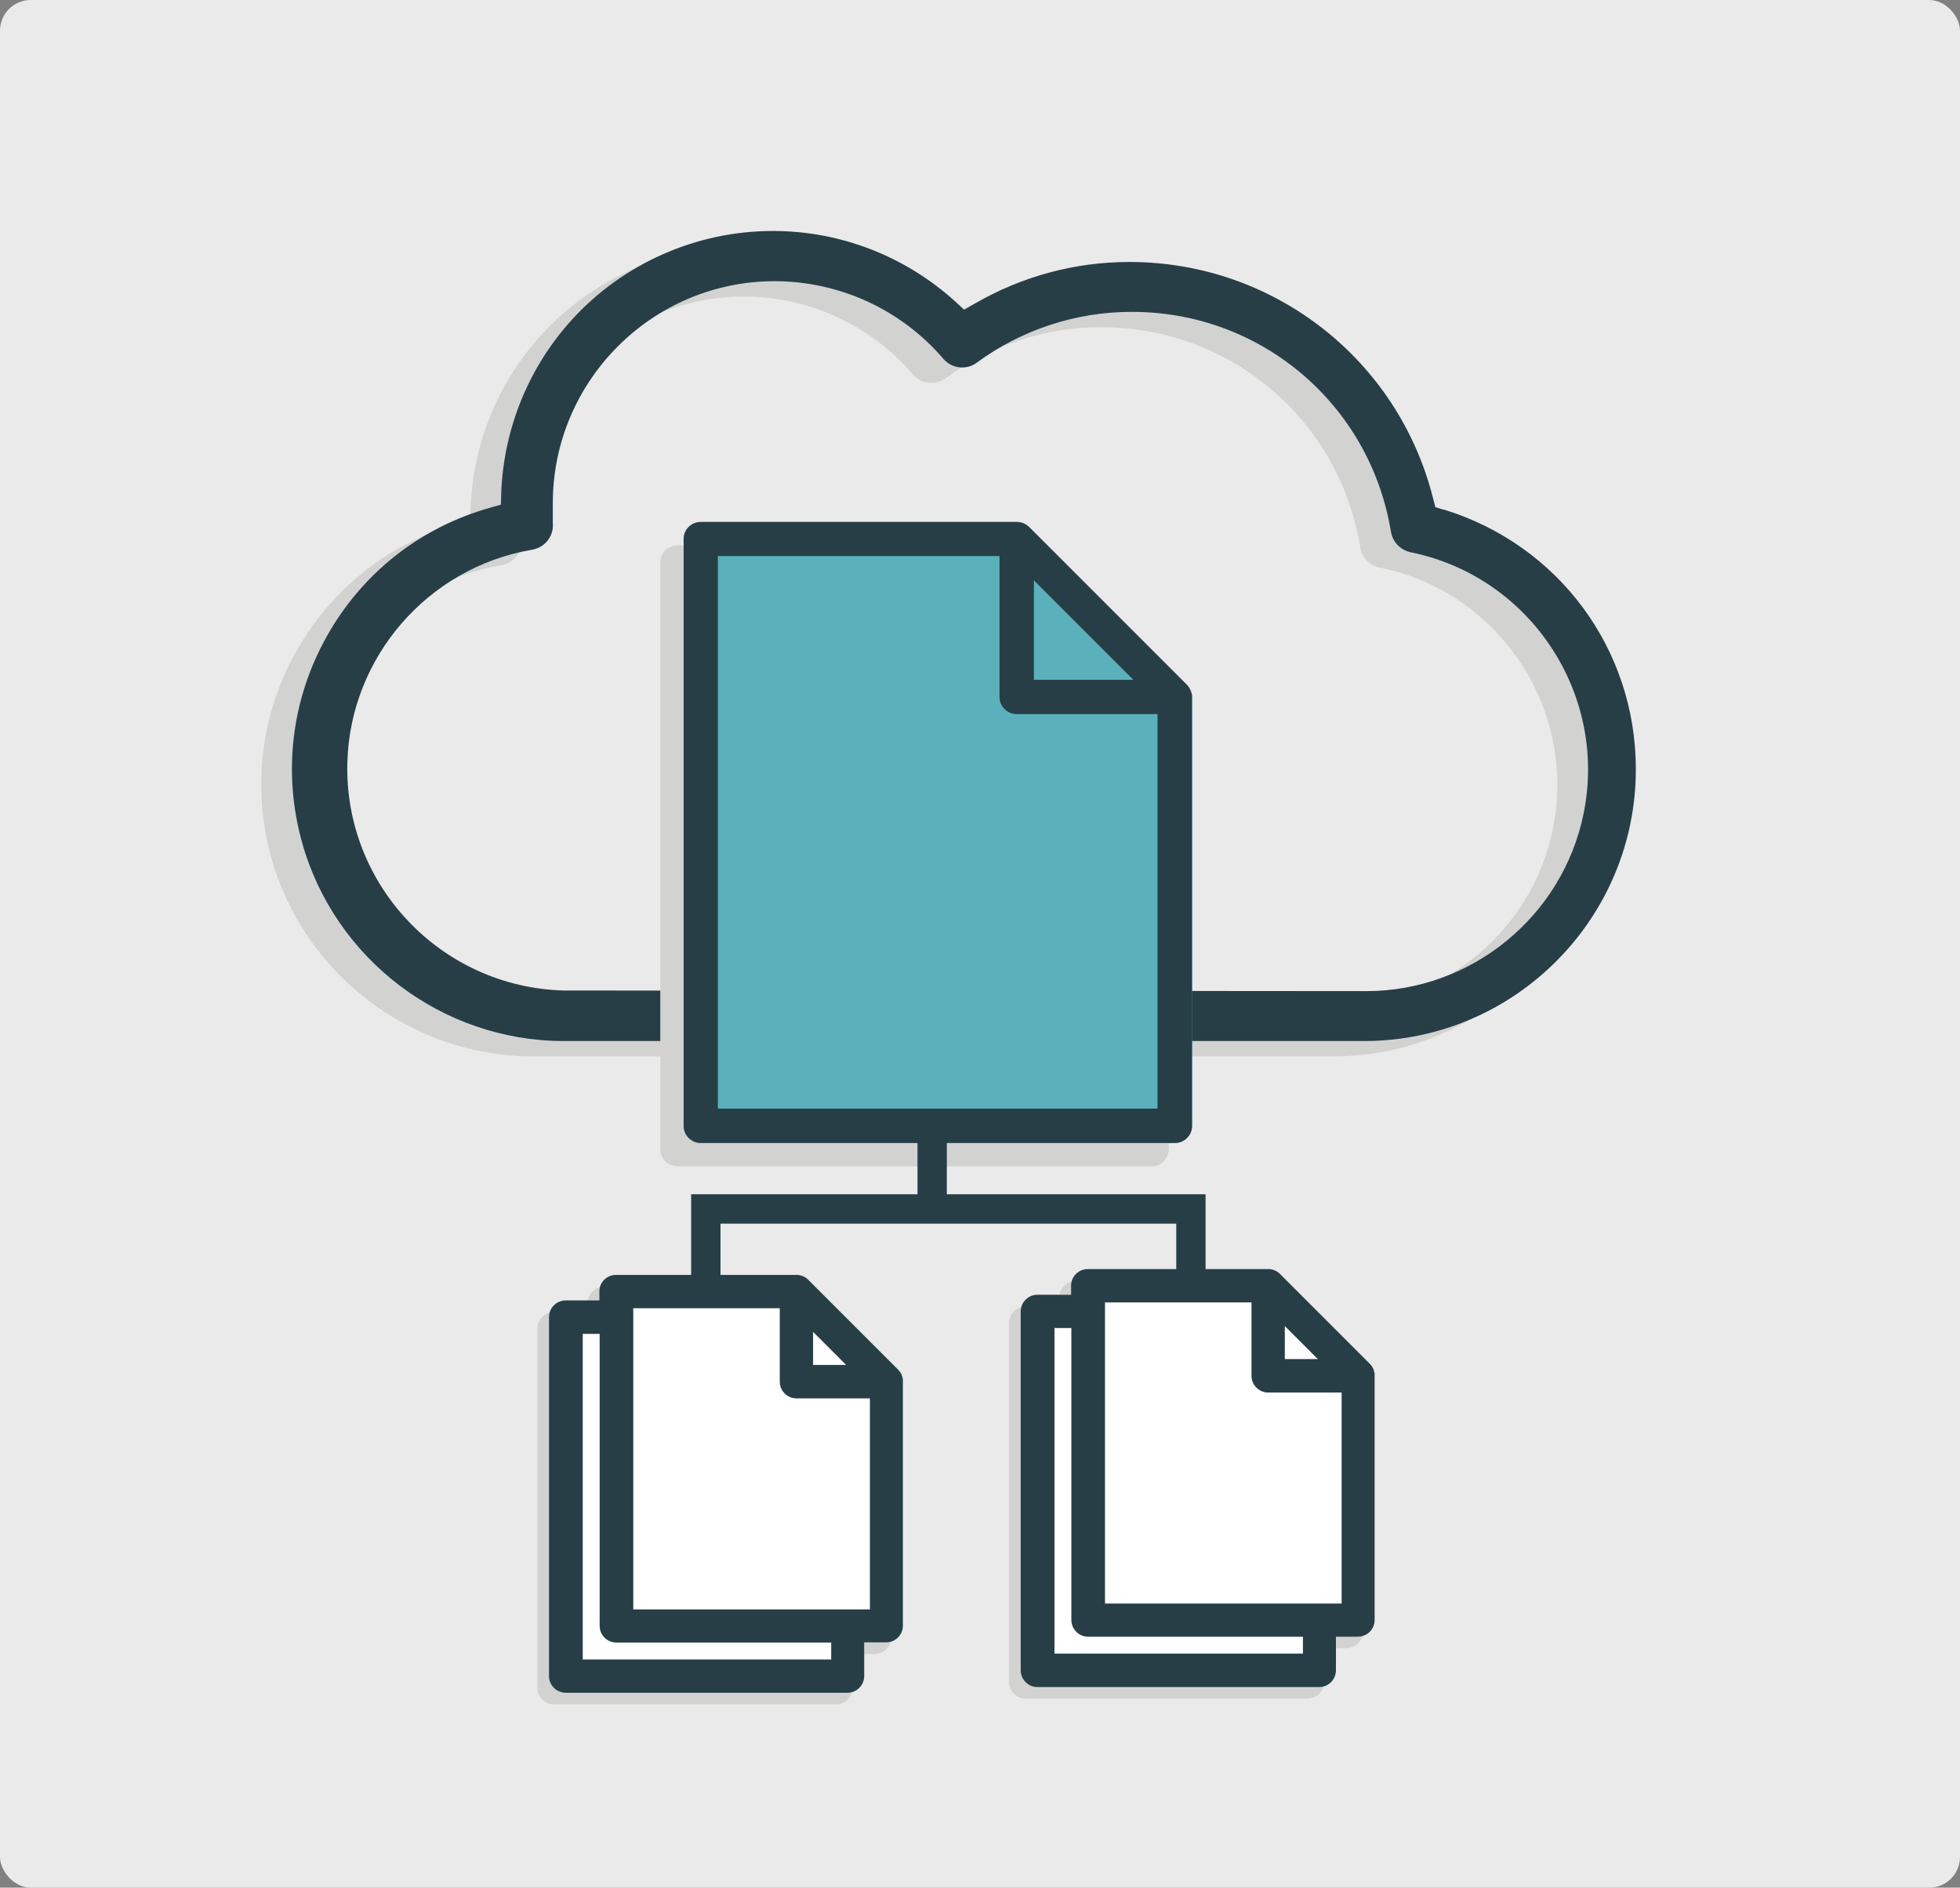
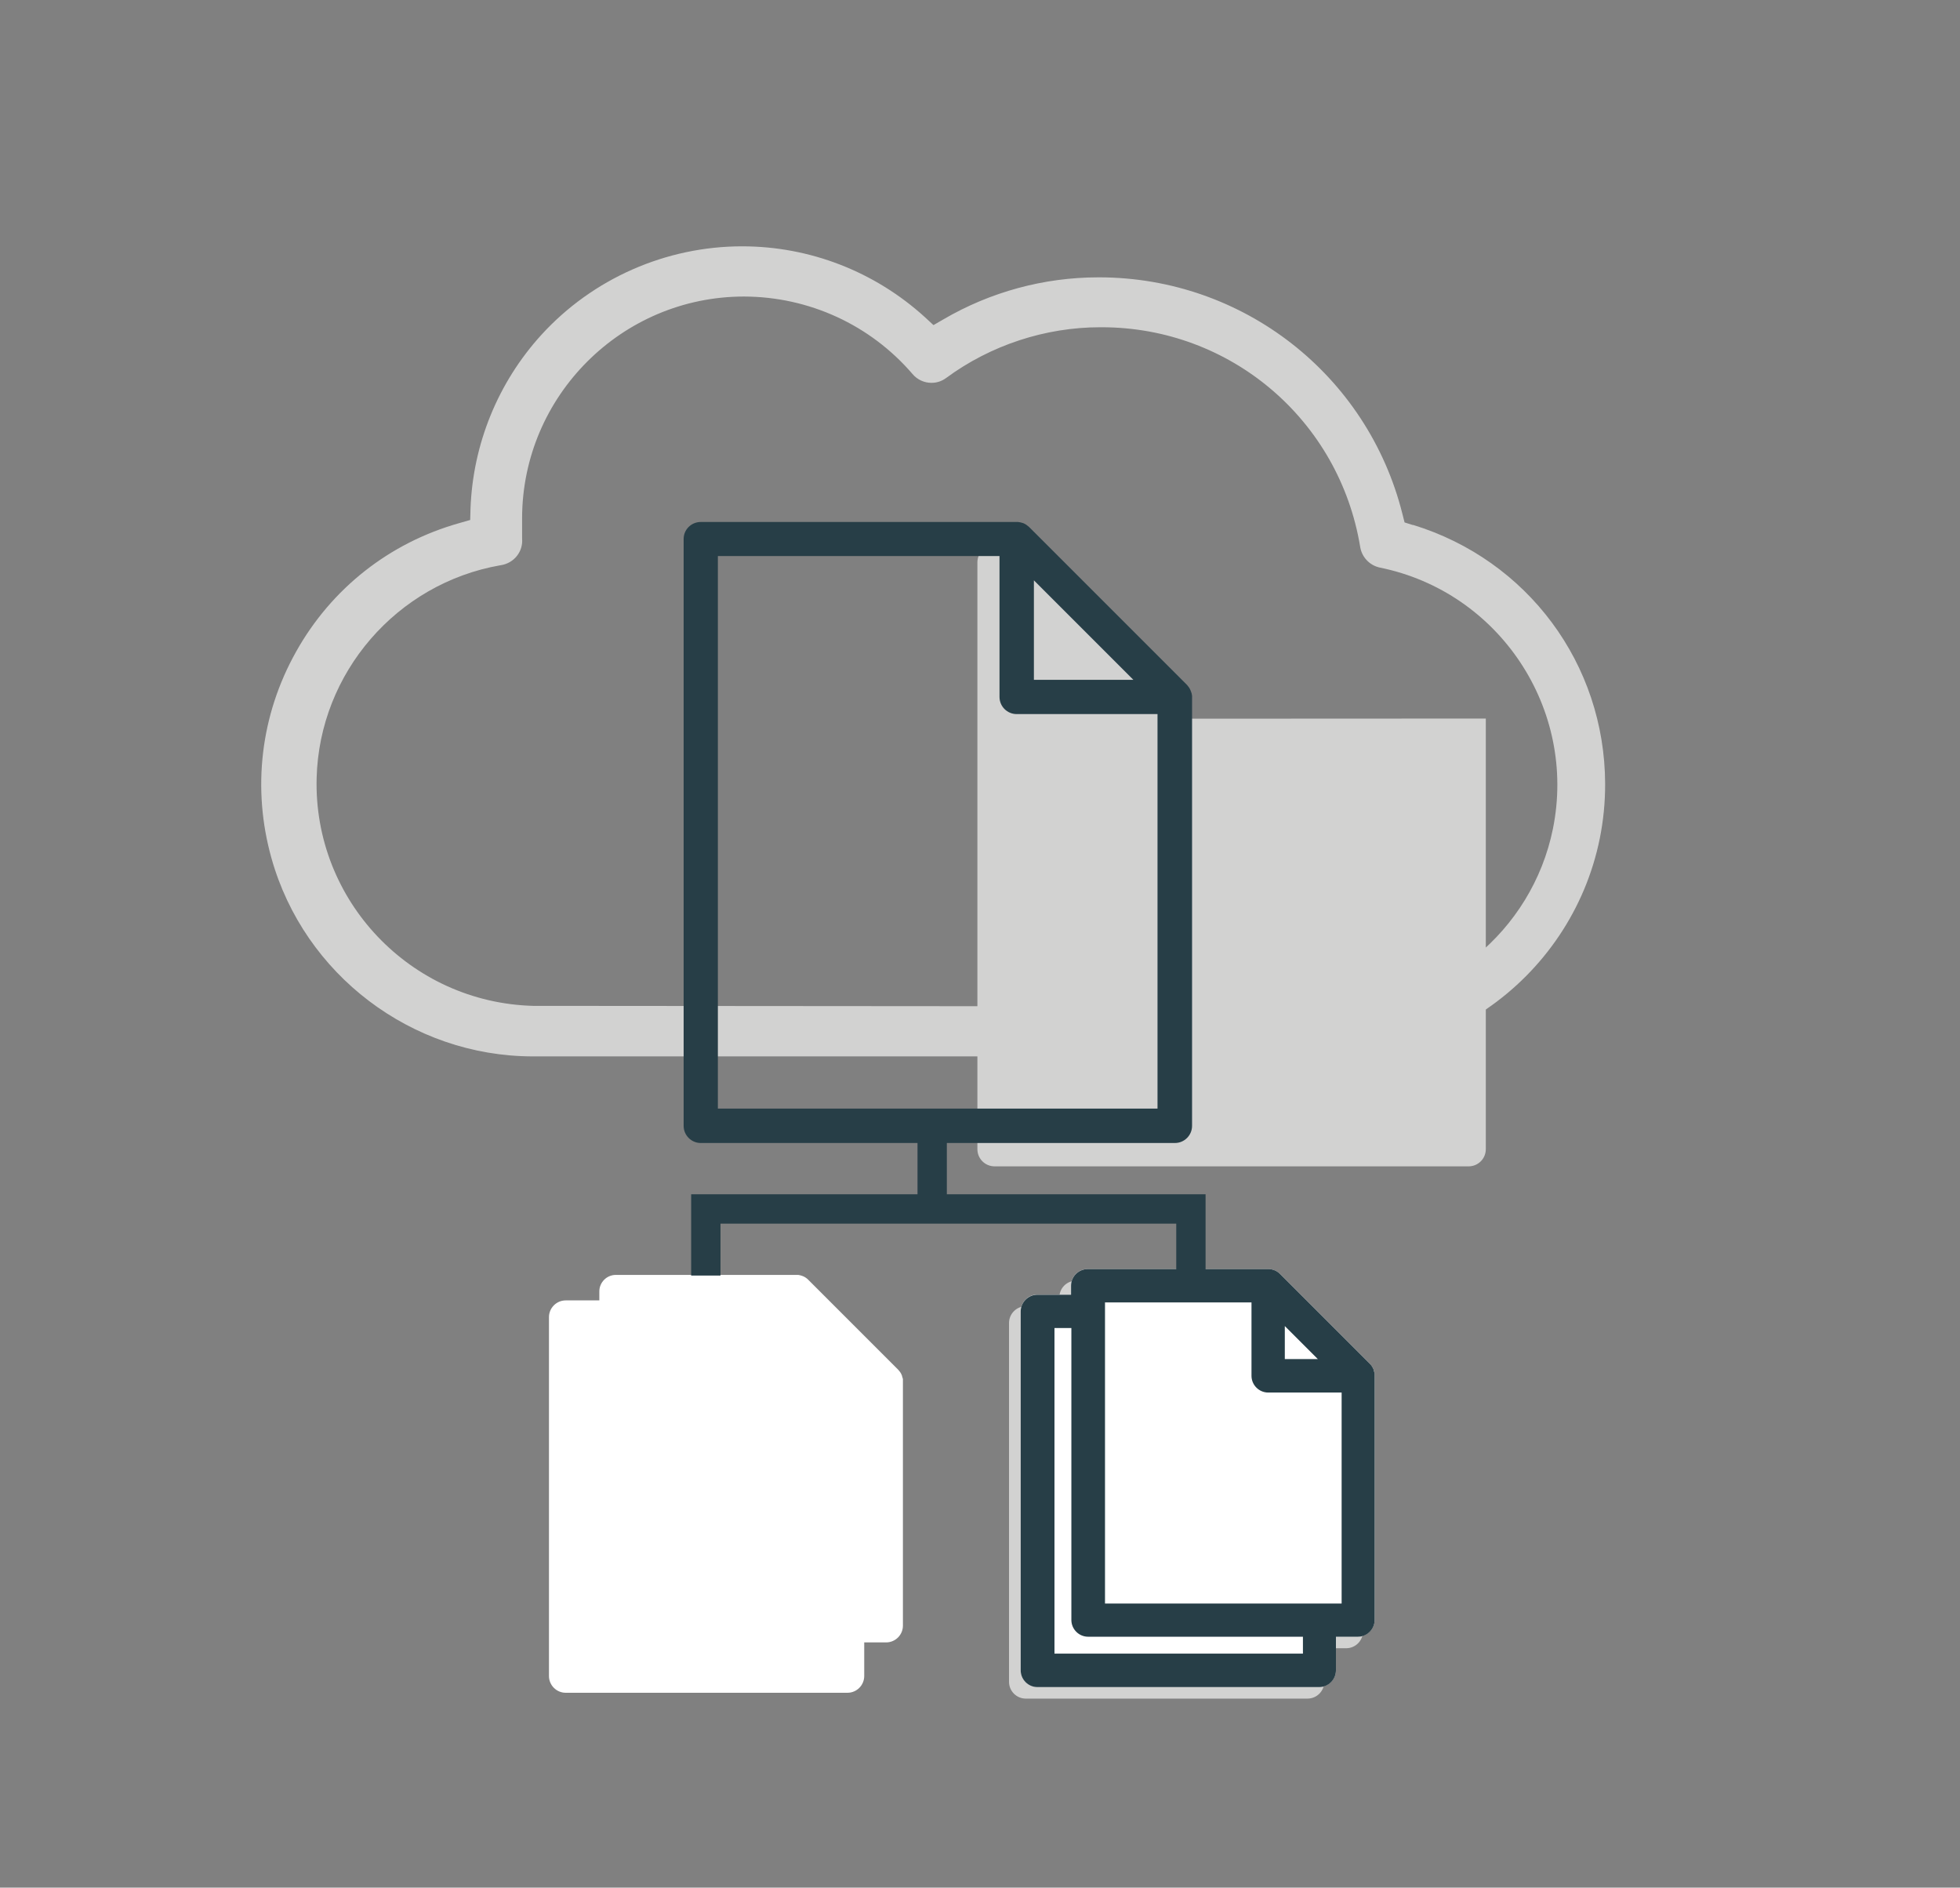
<svg xmlns="http://www.w3.org/2000/svg" id="Layer_1" width="127.64" height="122.92" viewBox="0 0 127.64 122.92">
  <rect x="0" y="0" width="127.64" height="122.92" fill="#808080" stroke="none" />
  <defs>
    <style>.cls-1{fill:#eaeaea;}.cls-2{fill:#fff;}.cls-3{fill:#d2d2d1;}.cls-4{fill:#5ab1bb;}.cls-5{fill:#273e47;}</style>
  </defs>
-   <rect class="cls-1" width="127.64" height="122.92" rx="2" ry="2" />
  <path class="cls-3" d="m92.01,34.19l-.54-.17-.14-.55c-2.27-9.06-10.38-15.39-19.72-15.41h-.08c-3.55,0-7.04.95-10.1,2.74l-.64.37-.54-.5c-3.27-2.98-7.5-4.63-11.92-4.63-4.96,0-9.73,2.1-13.07,5.76-2.83,3.1-4.47,7.13-4.62,11.33l-.02.73-.7.2c-4.55,1.28-8.33,4.25-10.64,8.38-2.31,4.12-2.88,8.9-1.6,13.45,2.13,7.58,9.12,12.88,16.99,12.9h52.22c9.75-.03,17.67-7.99,17.64-17.75-.02-7.8-5.05-14.57-12.51-16.86Zm-5.04,31.35h0l-52.26-.04c-7.99-.22-14.3-6.87-14.09-14.84.18-6.85,5.22-12.67,11.96-13.85.89-.12,1.5-.89,1.42-1.75v-.05s0-.05,0-.05v-1.23c.02-7.95,6.5-14.42,14.45-14.42,4.24.01,8.23,1.85,10.97,5.04.31.37.76.58,1.24.58.35,0,.68-.11.96-.32,2.89-2.13,6.45-3.3,10.03-3.3h.09c8.39,0,15.48,6.03,16.84,14.31.11.67.62,1.2,1.28,1.34,7.78,1.58,12.85,9.21,11.27,17.01-1.36,6.7-7.31,11.57-14.15,11.57Z" />
-   <path class="cls-5" d="m94.01,33.19l-.54-.17-.14-.55c-2.27-9.06-10.38-15.39-19.72-15.41h-.08c-3.55,0-7.04.95-10.1,2.74l-.64.37-.54-.5c-3.27-2.98-7.5-4.63-11.92-4.63-4.96,0-9.73,2.1-13.07,5.76-2.83,3.1-4.47,7.13-4.62,11.33l-.02.73-.7.2c-4.55,1.28-8.33,4.25-10.64,8.38-2.31,4.12-2.88,8.9-1.6,13.45,2.13,7.58,9.12,12.88,16.99,12.9h52.22c9.75-.03,17.67-7.99,17.64-17.75-.02-7.8-5.05-14.57-12.51-16.86Zm-5.04,31.35h0l-52.26-.04c-7.99-.22-14.3-6.87-14.09-14.84.18-6.85,5.22-12.67,11.96-13.85.89-.12,1.5-.89,1.42-1.75v-.05s0-.05,0-.05v-1.23c.02-7.95,6.5-14.42,14.45-14.42,4.24.01,8.23,1.85,10.97,5.04.31.37.76.58,1.24.58.35,0,.68-.11.96-.32,2.89-2.13,6.45-3.3,10.03-3.3h.09c8.39,0,15.48,6.03,16.84,14.31.11.67.62,1.2,1.28,1.34,7.78,1.58,12.85,9.21,11.27,17.01-1.36,6.7-7.31,11.57-14.15,11.57Z" />
-   <path class="cls-3" d="m57.99,90.37l-.04-.1c-.05-.12-.13-.22-.22-.32l-5.87-5.87c-.09-.09-.2-.16-.31-.21l-.11-.04c-.07-.02-.14-.04-.22-.05h-11.86c-.6-.01-1.09.48-1.09,1.07v.59h-2.19c-.6,0-1.09.49-1.09,1.09v23.37c0,.6.49,1.09,1.09,1.09h18.35c.6,0,1.09-.49,1.09-1.09v-2.19h1.43c.6,0,1.09-.49,1.09-1.09v-16.06c-.02-.07-.04-.14-.06-.2Z" />
  <path class="cls-2" d="m58.75,89.61l-.04-.1c-.05-.12-.13-.22-.22-.32l-5.87-5.87c-.09-.09-.2-.16-.31-.21l-.11-.04c-.07-.02-.14-.04-.22-.05h-11.86c-.6-.01-1.09.48-1.09,1.07v.59h-2.19c-.6,0-1.09.49-1.09,1.09v23.37c0,.6.49,1.09,1.09,1.09h18.35c.6,0,1.09-.49,1.09-1.09v-2.19h1.43c.6,0,1.09-.49,1.09-1.09v-16.06c-.02-.07-.04-.14-.06-.2Z" />
  <path class="cls-3" d="m88.71,89.99l-.04-.1c-.05-.12-.13-.22-.22-.32l-5.87-5.87c-.09-.09-.2-.16-.31-.21l-.11-.04c-.07-.02-.14-.04-.22-.05h-11.86c-.6-.01-1.09.48-1.09,1.07v.59h-2.19c-.6,0-1.09.49-1.09,1.09v23.37c0,.6.49,1.09,1.09,1.09h18.35c.6,0,1.09-.49,1.09-1.09v-2.19h1.43c.6,0,1.09-.49,1.09-1.09v-16.06c-.02-.07-.04-.14-.06-.2Z" />
  <path class="cls-2" d="m89.47,89.23l-.04-.1c-.05-.12-.13-.22-.22-.32l-5.87-5.87c-.09-.09-.2-.16-.31-.21l-.11-.04c-.07-.02-.14-.04-.22-.05h-11.86c-.6-.01-1.09.48-1.09,1.07v.59h-2.19c-.6,0-1.09.49-1.09,1.09v23.37c0,.6.49,1.09,1.09,1.09h18.35c.6,0,1.09-.49,1.09-1.09v-2.19h1.43c.6,0,1.09-.49,1.09-1.09v-16.06c-.02-.07-.04-.14-.06-.2Z" />
-   <path class="cls-3" d="m76.1,46.8c0-.09-.03-.17-.06-.25l-.04-.1c-.05-.12-.13-.23-.22-.33l-10.29-10.29c-.1-.09-.21-.17-.34-.23l-.09-.03c-.09-.03-.19-.05-.29-.06h-20.65c-.62,0-1.12.49-1.12,1.11v38.21c0,.62.5,1.12,1.12,1.12h30.87c.62,0,1.12-.5,1.12-1.12v-28.04Z" />
-   <path class="cls-4" d="m77.62,45.28c0-.09-.03-.17-.06-.25l-.04-.1c-.05-.12-.13-.23-.22-.33l-10.29-10.29c-.1-.09-.21-.17-.34-.23l-.09-.03c-.09-.03-.19-.05-.29-.06h-20.65c-.62,0-1.12.49-1.12,1.11v38.21c0,.62.5,1.12,1.12,1.12h30.87c.62,0,1.12-.5,1.12-1.12v-28.04Z" />
+   <path class="cls-3" d="m76.1,46.8c0-.09-.03-.17-.06-.25l-.04-.1c-.05-.12-.13-.23-.22-.33l-10.29-10.29c-.1-.09-.21-.17-.34-.23l-.09-.03c-.09-.03-.19-.05-.29-.06c-.62,0-1.12.49-1.12,1.11v38.21c0,.62.5,1.12,1.12,1.12h30.87c.62,0,1.12-.5,1.12-1.12v-28.04Z" />
  <path class="cls-5" d="m77.62,45.28c0-.09-.03-.17-.06-.25l-.04-.1c-.05-.12-.13-.23-.22-.33l-10.29-10.29c-.1-.09-.21-.17-.34-.23l-.09-.03c-.09-.03-.19-.05-.29-.06h-20.65c-.62,0-1.12.49-1.12,1.11v38.21c0,.62.5,1.12,1.12,1.12h30.87c.62,0,1.12-.5,1.12-1.12v-28.04Zm-10.29-1.01v-6.48l6.48,6.48h-6.48Zm-1.12,2.23h9.17v25.69h-28.63v-35.98h18.34v9.17c0,.62.5,1.12,1.12,1.12Z" />
-   <path class="cls-5" d="m58.75,89.61l-.04-.1c-.05-.12-.13-.22-.22-.32l-5.87-5.87c-.09-.09-.2-.16-.31-.21l-.11-.04c-.07-.02-.14-.04-.22-.05h-11.86c-.6-.01-1.09.48-1.09,1.07v.59h-2.19c-.6,0-1.09.49-1.09,1.09v23.37c0,.6.49,1.09,1.09,1.09h18.35c.6,0,1.09-.49,1.09-1.09v-2.19h1.43c.6,0,1.09-.49,1.09-1.09v-16.06c-.02-.07-.04-.14-.06-.2Zm-18.61,17.35h13.99v1.1h-16.18v-21.2h1.1v19.01c0,.6.49,1.09,1.09,1.09Zm12.81-18.08v-2.15l2.15,2.15h-2.15Zm-11.72-3.69h9.55v4.78c0,.6.49,1.09,1.09,1.09h4.78v13.74h-15.41v-19.6Z" />
  <path class="cls-5" d="m89.47,89.23l-.04-.1c-.05-.11-.12-.22-.22-.32l-5.87-5.87c-.09-.09-.2-.16-.31-.21l-.11-.04c-.08-.03-.16-.04-.24-.05h-11.84c-.6,0-1.09.48-1.09,1.08v.59h-2.19c-.6,0-1.09.49-1.09,1.09v23.37c0,.6.49,1.09,1.09,1.09h18.35c.6,0,1.09-.49,1.09-1.09v-2.19h1.43c.6,0,1.09-.49,1.09-1.09v-16.06c-.02-.07-.04-.13-.06-.2Zm-18.61,17.35h13.99v1.1h-16.18v-21.2h1.1v19.01c0,.6.49,1.09,1.09,1.09Zm12.81-18.08v-2.15l2.15,2.15h-2.15Zm-11.72-3.69h9.55v4.78c0,.6.49,1.09,1.09,1.09h4.78v13.74h-15.41v-19.6Z" />
  <polygon class="cls-5" points="78.42 77.77 76.6 77.77 61.66 77.77 61.66 74.14 60.71 73.43 59.75 74.14 59.75 77.77 46.92 77.77 45.01 77.77 45.01 79.68 45.01 83.06 46.92 83.06 46.92 79.68 76.6 79.68 76.6 83.06 78.51 83.06 78.51 77.77 78.42 77.77" />
</svg>